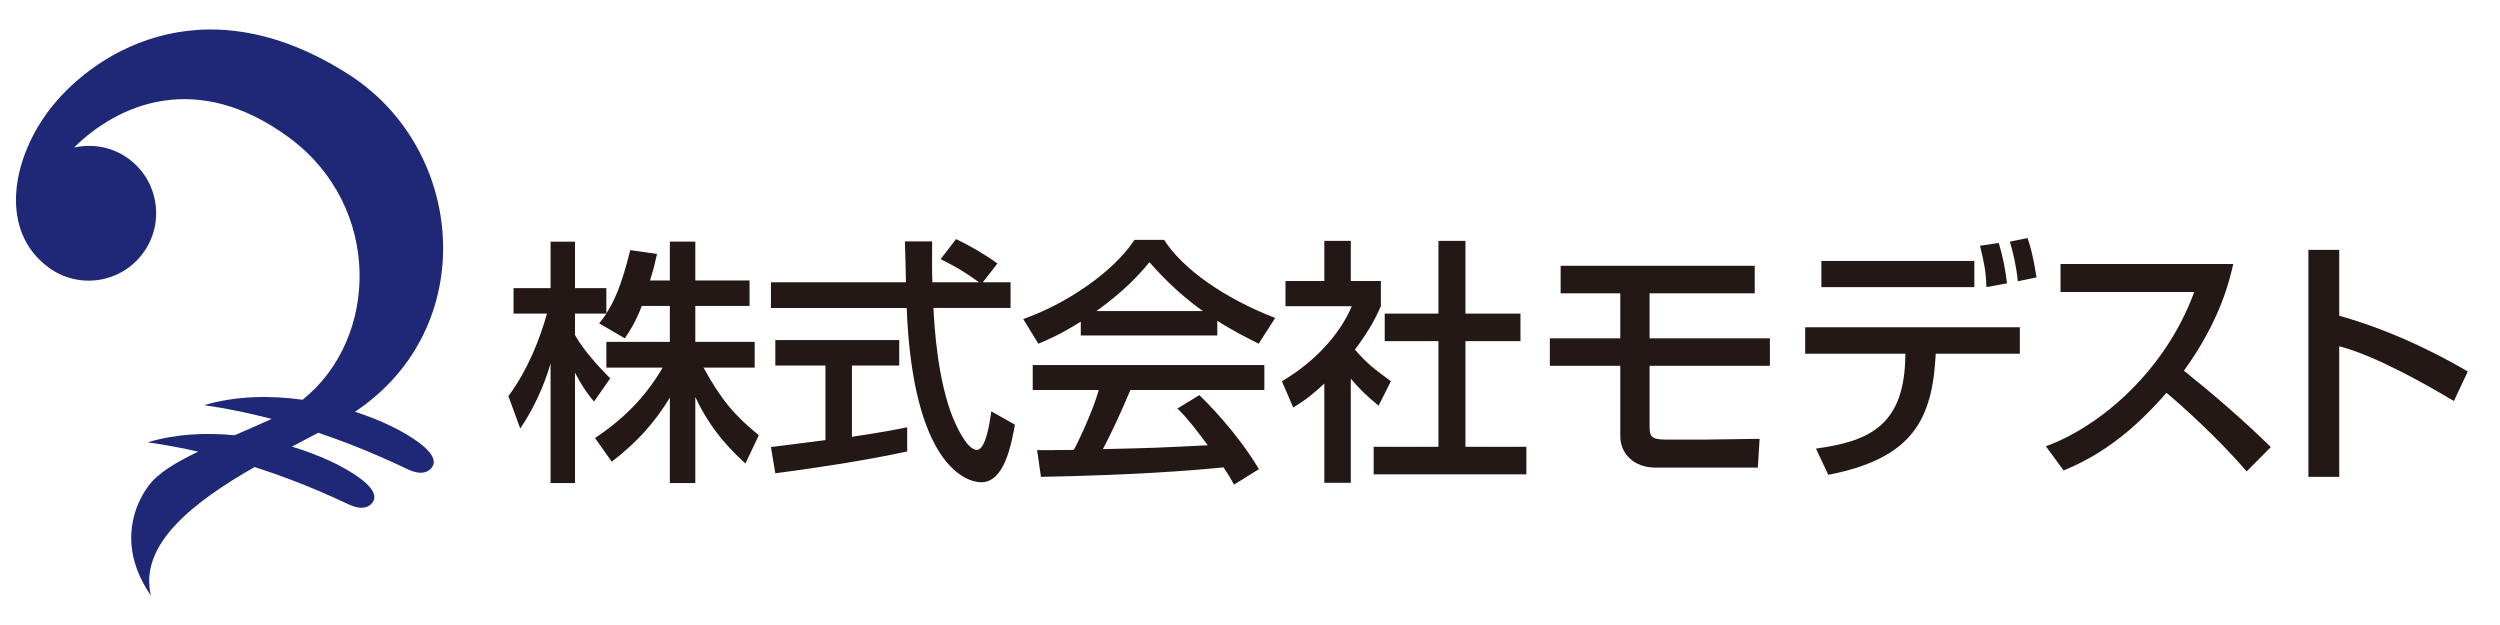
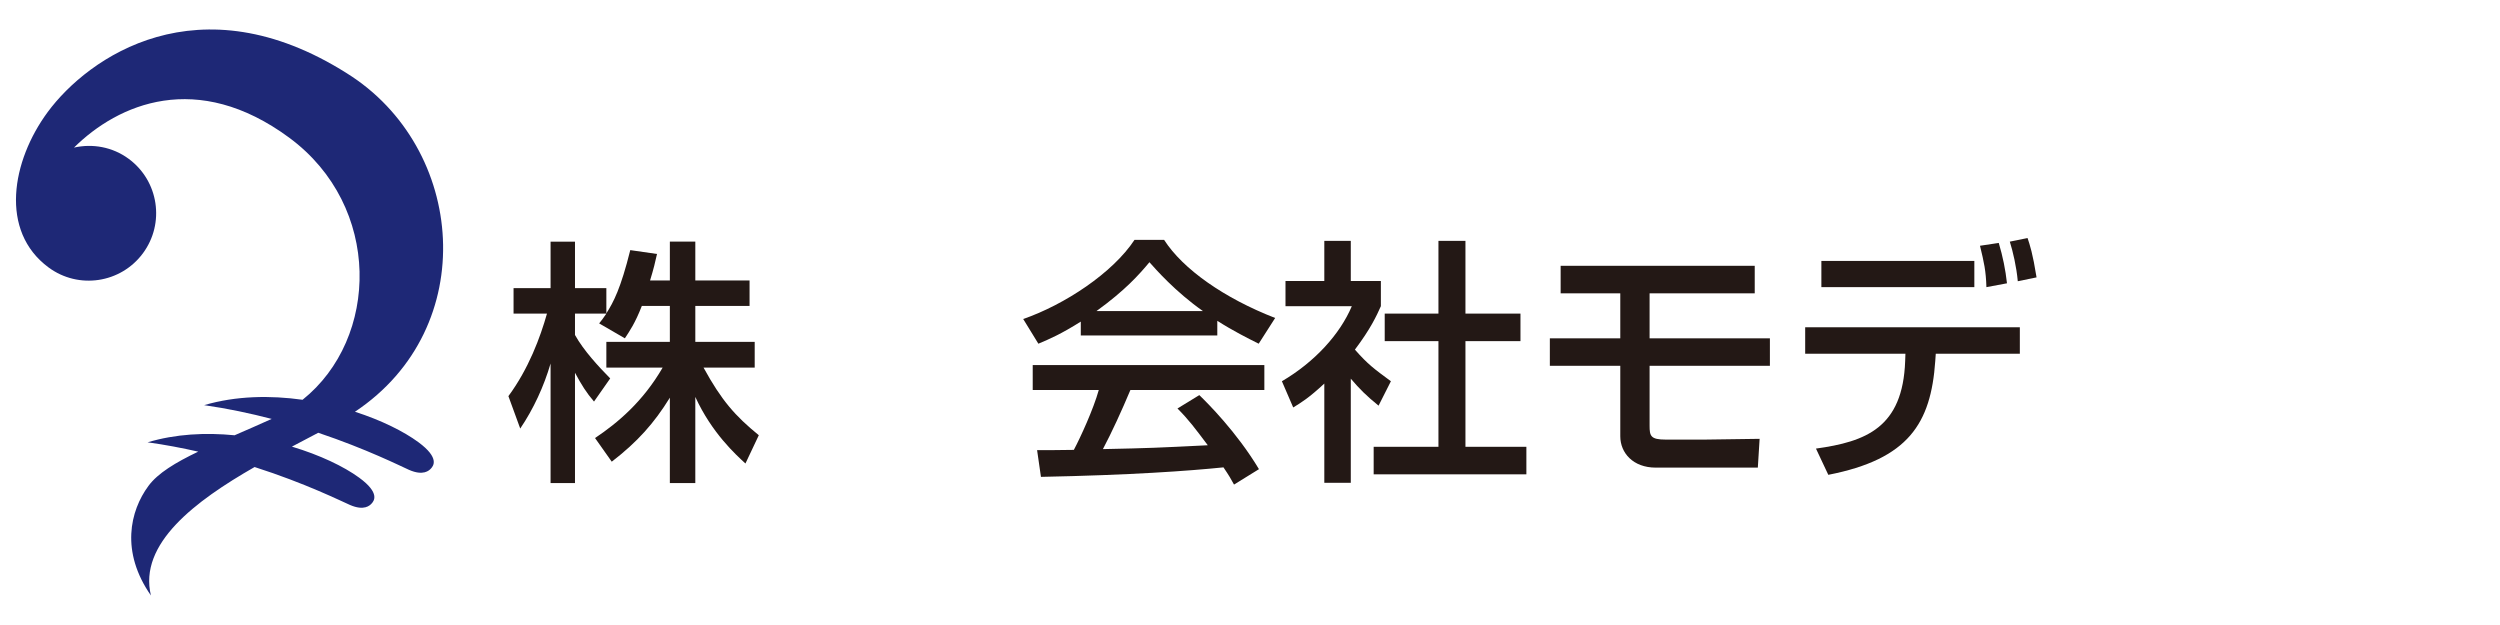
<svg xmlns="http://www.w3.org/2000/svg" version="1.1" id="レイヤー_1" x="0px" y="0px" width="280px" height="70px" viewBox="0 0 280 70" enable-background="new 0 0 280 70" xml:space="preserve">
  <g>
    <g>
      <path fill="#231815" d="M71.885,34.263c-0.749,1.929-1.353,2.793-1.9,3.628l-2.879-1.67c0.23-0.288,0.547-0.691,0.806-1.094    h-3.513v2.389c0.979,1.757,2.62,3.514,3.944,4.867l-1.814,2.591c-0.864-1.008-1.382-1.843-2.13-3.225v12.353h-2.735V40.713    c-0.749,2.563-1.9,5.066-3.398,7.284l-1.324-3.628c2.274-3.081,3.57-6.594,4.319-9.242h-3.743v-2.852h4.146v-5.211h2.735v5.211    h3.513v2.822c0.806-1.268,1.612-2.793,2.678-7.083l2.995,0.432c-0.173,0.806-0.403,1.756-0.778,2.966h2.217v-4.348h2.851v4.348    h6.075v2.851h-6.075v4.03h6.651v2.88h-5.73c2.016,3.686,3.542,5.413,6.19,7.573l-1.497,3.167    c-1.065-0.979-3.772-3.427-5.615-7.458v9.646h-2.851v-9.56c-1.756,2.851-3.628,4.952-6.507,7.169l-1.872-2.648    c2.534-1.699,5.355-4.061,7.573-7.89h-6.306v-2.88h7.112v-4.03H71.885z" />
-       <path fill="#231815" d="M110.072,31.613h3.11v2.879h-8.638c0.115,2.189,0.461,8.092,2.217,12.382    c0.144,0.317,1.439,3.513,2.649,3.513c0.979,0,1.439-2.994,1.612-4.318l2.649,1.496c-0.403,2.218-1.18,6.45-3.772,6.45    c-1.728,0-7.659-1.987-8.35-19.522H86.346v-2.879h15.117c0-0.633-0.086-3.829-0.115-4.578h3.052c0,1.785-0.029,3.426,0.029,4.578    h5.212c-1.382-1.036-2.563-1.728-4.291-2.591l1.728-2.246c1.468,0.691,3.253,1.728,4.635,2.735L110.072,31.613z M86.346,50.07    c1.555-0.201,5.442-0.691,6.104-0.777v-8.351h-5.614v-2.851h13.878v2.851h-5.298v7.976c3.312-0.489,5.068-0.834,6.19-1.064v2.706    c-4.693,1.036-11.373,2.016-14.771,2.447L86.346,50.07z" />
      <path fill="#231815" d="M121.049,36.02c-2.188,1.381-3.513,1.957-4.751,2.476L114.6,35.73c4.636-1.611,10.02-5.153,12.467-8.868    h3.311c2.102,3.282,6.738,6.536,12.439,8.752l-1.843,2.88c-1.209-0.604-2.879-1.439-4.636-2.563v1.642h-15.289V36.02z     M138.21,54.273c-0.346-0.633-0.518-0.949-1.181-1.929c-3.944,0.403-10.394,0.864-20.443,1.065l-0.432-2.994    c0.604,0,3.225,0,4.117-0.029c0.749-1.41,2.188-4.549,2.793-6.709h-7.4v-2.793h25.943v2.793h-15.001    c-0.979,2.332-2.102,4.779-3.081,6.623c5.384-0.115,5.989-0.145,11.748-0.432c-1.411-1.872-2.13-2.852-3.397-4.118l2.447-1.497    c0.893,0.863,4.175,4.117,6.68,8.293L138.21,54.273z M134.726,34.838c-3.11-2.188-5.298-4.693-5.989-5.47    c-1.151,1.382-2.707,3.138-5.931,5.47H134.726z" />
      <path fill="#231815" d="M151.289,54.072h-2.966V42.958c-1.728,1.612-2.591,2.131-3.484,2.678l-1.267-2.937    c3.686-2.16,6.507-5.27,7.832-8.408h-7.429V31.47h4.348v-4.492h2.966v4.492h3.369v2.821c-0.489,1.094-1.151,2.534-2.908,4.866    c1.468,1.671,2.159,2.159,4.031,3.542l-1.382,2.735c-1.354-1.095-2.131-1.872-3.11-3.023V54.072z M161.107,26.978h3.023v8.149    h6.162v3.08h-6.162v11.834h6.824v3.081h-17.104v-3.081h7.256V38.207h-6.018v-3.08h6.018V26.978z" />
      <path fill="#231815" d="M196.53,29.771v3.081h-11.776v5.039h13.475v3.08h-13.475v6.709c0,1.152,0.115,1.555,1.814,1.555h4.348    c0.979,0,5.269-0.086,6.162-0.086l-0.201,3.225h-11.431c-2.534,0-3.974-1.641-3.974-3.512v-7.891h-7.889v-3.08h7.889v-5.039h-6.68    v-3.081H196.53z" />
      <path fill="#231815" d="M226.222,36.652v2.966h-9.416l-0.058,0.835c-0.489,6.968-2.994,10.971-11.978,12.727l-1.382-2.938    c5.586-0.777,9.732-2.332,9.991-9.818l0.029-0.806H202.18v-2.966H226.222z M221.126,29.224v2.937h-17.132v-2.937H221.126z     M222.479,32.16c-0.058-1.842-0.259-2.735-0.72-4.635l2.102-0.317c0.46,1.555,0.749,2.966,0.921,4.521L222.479,32.16z     M225.992,31.498c-0.144-1.612-0.547-3.34-0.893-4.434l1.987-0.403c0.259,0.777,0.576,1.699,1.008,4.405L225.992,31.498z" />
-       <path fill="#231815" d="M229.137,49.984c6.162-2.246,13.417-8.523,16.614-17.277h-14.973v-3.138h19.349    c-0.403,1.728-1.411,6.276-5.528,11.949c3.369,2.706,6.651,5.528,9.732,8.552l-2.707,2.735c-3.254-3.829-7.659-7.717-8.984-8.812    c-3.34,3.859-6.968,6.854-11.517,8.696L229.137,49.984z" />
-       <path fill="#231815" d="M261.995,27.986v7.372c6.997,1.986,12.468,5.125,14.397,6.248l-1.556,3.311    c-3.225-1.93-8.896-5.125-12.841-6.133V53.41h-3.455V27.986H261.995z" />
    </g>
    <path fill="#1E2876" d="M46.864,49.528c-1.641-1.209-4.148-2.457-7.109-3.412c14.146-9.414,12.426-29.591-0.909-37.909   C22.229-2.295,9.863,6.426,5.346,12.546c-4.039,5.473-5.433,13.329,0.096,17.409c3.359,2.48,8.091,1.766,10.57-1.593   c2.479-3.358,1.767-8.091-1.593-10.57c-1.833-1.353-4.069-1.723-6.131-1.263c4.963-4.906,13.778-8.73,24.114-1.102   c10.406,7.682,10.078,22.484,1.486,29.347c-3.613-0.506-7.457-0.449-11.025,0.603c2.67,0.384,5.205,0.927,7.564,1.541   c-1.447,0.655-2.841,1.263-4.154,1.833c-3.23-0.318-6.598-0.156-9.742,0.789c1.969,0.271,3.862,0.634,5.67,1.044   c-2.547,1.222-4.52,2.409-5.576,3.841c-2.063,2.793-3.146,7.365,0.279,12.271c-1.408-5.799,4.971-10.59,11.61-14.389   c5.718,1.832,9.704,3.823,10.687,4.25c1.574,0.684,2.226,0.067,2.438-0.182c0.214-0.249,0.992-1.123-1.417-2.879   c-1.715-1.252-4.392-2.532-7.53-3.473c1.032-0.545,2.02-1.061,2.951-1.553c5.436,1.828,9.215,3.732,10.169,4.155   c1.595,0.702,2.257,0.081,2.474-0.171C48.503,52.204,49.297,51.323,46.864,49.528" />
  </g>
</svg>